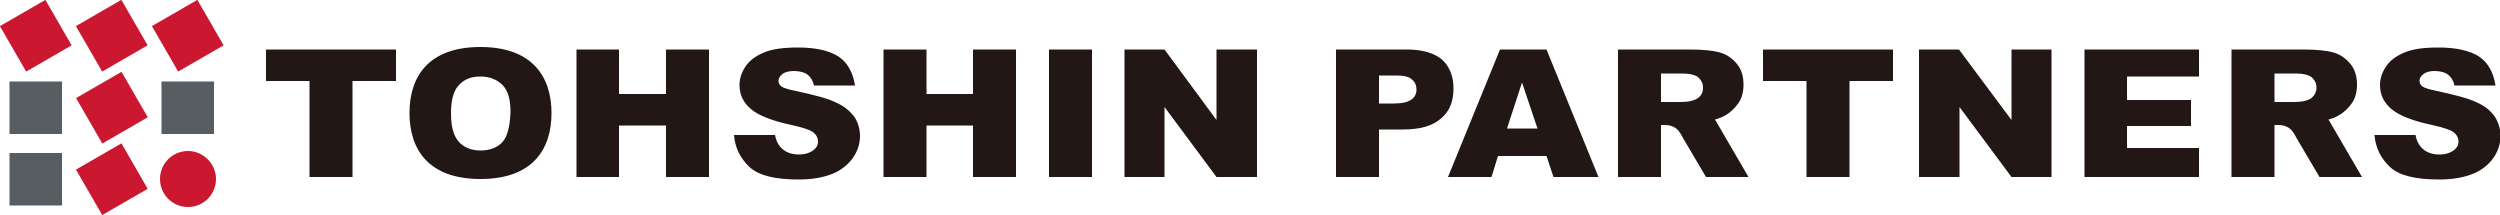
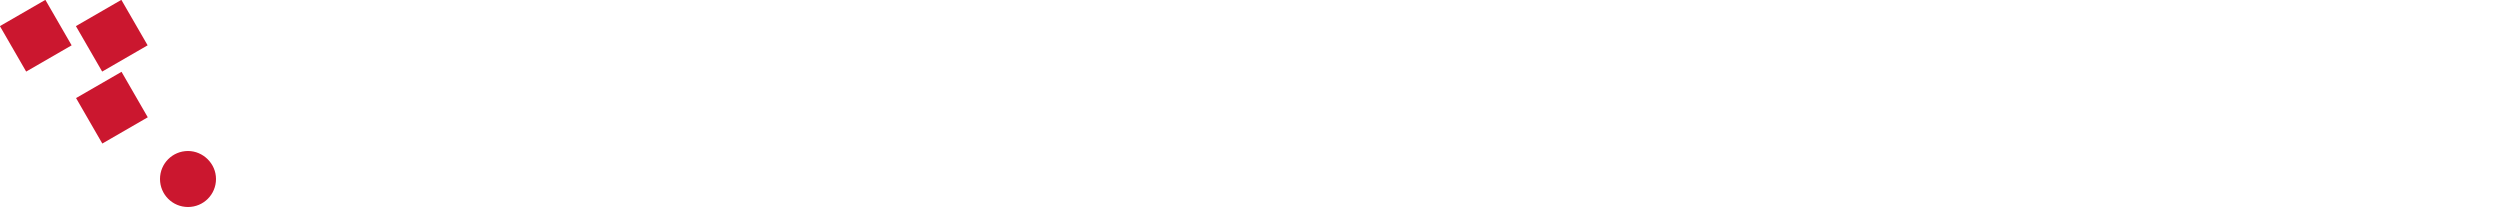
<svg xmlns="http://www.w3.org/2000/svg" version="1.1" id="レイヤー_1" x="0" y="0" viewBox="0 0 500 43" style="enable-background:new 0 0 500 43" xml:space="preserve">
  <style>.st0{fill:#221714}.st1{fill:#575e62}.st2{fill:#cb172f}</style>
-   <path class="st0" d="M267.2 9.9h14.2c3.1 0 5.4.7 7 2 1.5 1.4 2.3 3.3 2.3 5.8 0 2.6-.8 4.6-2.5 6-1.7 1.5-4.2 2.2-7.7 2.2h-4.7v9.5h-8.6V9.9zm8.6 10.8h3c1.7 0 2.8-.3 3.5-.8.7-.5 1-1.2 1-2s-.3-1.5-.9-2c-.6-.6-1.7-.8-3.3-.8h-3.3v5.6zM309.3 31.2h-9.7l-1.3 4.2h-8.7L300 9.9h9.3l10.4 25.5h-9l-1.4-4.2zm-1.8-5.5-3.1-9.2-3 9.2h6.1zM352.6 9.9h26v6.3h-8.7v19.2h-8.6V16.2h-8.7zM383.8 9.9h8L402.3 24V9.9h8v25.5h-8l-10.4-14v14h-8.1zM439.8 15.3V9.9h-22.9v25.5h22.9v-5.8h-14.4v-4.4h12.8V20h-12.8v-4.7zM495.4 20.5c-1.6-.8-4.3-1.5-8-2.3-1.5-.3-2.5-.6-2.9-.9-.4-.3-.6-.7-.6-1.1 0-.6.3-1 .8-1.4.5-.4 1.3-.6 2.2-.6 1.2 0 2.2.3 2.8.8.6.5 1 1.2 1.2 2.1h8.2c-.4-2.6-1.5-4.6-3.3-5.8-1.9-1.2-4.6-1.8-8.1-1.8-2.9 0-5.2.3-6.8 1-1.7.7-2.9 1.6-3.7 2.8-.8 1.2-1.2 2.4-1.2 3.7 0 2 .8 3.6 2.4 4.9 1.6 1.3 4.3 2.3 8 3.1 2.3.5 3.8 1 4.4 1.5.6.5.9 1.1.9 1.8s-.3 1.3-1 1.8-1.6.8-2.8.8c-1.6 0-2.9-.5-3.8-1.6-.5-.6-.8-1.3-1-2.3h-8.2c.2 2.6 1.3 4.7 3.1 6.4 1.8 1.7 5.1 2.5 9.8 2.5 2.7 0 4.9-.4 6.7-1.1 1.8-.7 3.1-1.8 4.1-3.1 1-1.4 1.5-2.9 1.5-4.5 0-1.4-.4-2.7-1.1-3.8-.8-1.2-2-2.2-3.6-2.9M343 23.9c.8-.2 1.5-.5 2-.8 1.1-.6 2-1.5 2.7-2.5.7-1 1-2.3 1-3.7 0-1.6-.4-3-1.3-4.1-.9-1.1-2-1.9-3.4-2.3-1.4-.4-3.4-.6-6.1-.6h-14.3v25.5h8.6V25h.8c.8 0 1.5.2 2.1.6.5.3 1 1 1.5 2l4.6 7.8h8.5L343 23.9zm-3.4-4.3c-.7.5-1.8.8-3.5.8h-3.9v-5.7h4.2c1.6 0 2.7.3 3.3.8.6.6.9 1.2.9 2 0 .9-.3 1.6-1 2.1M465.7 23.9c.8-.2 1.5-.5 2-.8 1.1-.6 2-1.5 2.7-2.5.7-1 1-2.3 1-3.7 0-1.6-.4-3-1.3-4.1-.9-1.1-2-1.9-3.4-2.3-1.4-.4-3.4-.6-6.1-.6h-14.3v25.5h8.6V25h.8c.8 0 1.5.2 2.1.6.5.3 1 1 1.5 2l4.6 7.8h8.5l-6.7-11.5zm-3.4-4.3c-.7.5-1.8.8-3.5.8h-3.9v-5.7h4.2c1.6 0 2.7.3 3.3.8.6.6.9 1.2.9 2 0 .9-.4 1.6-1 2.1M53.2 9.9h26v6.3h-8.7v19.2h-8.6V16.2h-8.7zM176.7 9.9h8.6v8.9h9.3V9.9h8.6v25.5h-8.6V25.1h-9.3v10.3h-8.6zM115.3 9.9h8.5v8.9h9.4V9.9h8.6v25.5h-8.6V25.1h-9.4v10.3h-8.5zM209.8 9.9h8.6v25.5h-8.6zM224.9 9.9h8L243.3 24V9.9h8.1v25.5h-8.1l-10.4-14v14h-8zM96.1 9.4c-10.4 0-14.2 5.9-14.2 13.2 0 7.3 3.8 13.2 14.2 13.2 10.4 0 14.2-5.9 14.2-13.2 0-7.2-3.8-13.2-14.2-13.2m4.4 19c-1 1.1-2.5 1.7-4.4 1.7-1.8 0-3.3-.6-4.3-1.7-1.1-1.2-1.6-3.1-1.6-5.7 0-2.7.5-4.6 1.6-5.7 1.1-1.2 2.5-1.7 4.3-1.7 1.8 0 3.3.6 4.4 1.7s1.6 2.9 1.6 5.4c-.1 2.8-.6 4.9-1.6 6M167.2 20.5c-1.6-.8-4.3-1.5-8-2.3-1.5-.3-2.5-.6-2.9-.9-.4-.3-.6-.7-.6-1.1 0-.6.3-1 .8-1.4.5-.4 1.3-.6 2.3-.6 1.2 0 2.2.3 2.8.8.6.5 1 1.2 1.2 2.1h8.2c-.4-2.6-1.5-4.6-3.3-5.8-1.9-1.2-4.6-1.8-8.1-1.8-2.9 0-5.2.3-6.8 1-1.7.7-2.9 1.6-3.7 2.8-.8 1.2-1.2 2.4-1.2 3.7 0 2 .8 3.6 2.4 4.9 1.6 1.3 4.3 2.3 8 3.1 2.3.5 3.8 1 4.4 1.5.6.5.9 1.1.9 1.8s-.3 1.3-1 1.8-1.6.8-2.8.8c-1.6 0-2.9-.5-3.8-1.6-.5-.6-.8-1.3-1-2.3h-8.2c.2 2.6 1.3 4.7 3.1 6.4 1.8 1.7 5.1 2.5 9.8 2.5 2.7 0 4.9-.4 6.7-1.1 1.8-.7 3.1-1.8 4.1-3.1 1-1.4 1.5-2.9 1.5-4.5 0-1.4-.4-2.7-1.1-3.8-.9-1.2-2.1-2.2-3.7-2.9" />
-   <path class="st1" d="M1.9 30.6h10.5v10.5H1.9zM1.9 16.3h10.5v10.5H1.9z" />
  <path transform="rotate(-30.006 7.141 7.14)" class="st2" d="M1.9 1.9h10.5v10.5H1.9z" />
-   <path class="st1" d="M32.3 16.3h10.5v10.5H32.3z" />
-   <path transform="rotate(-30 37.537 7.142)" class="st2" d="M32.3 1.9h10.5v10.5H32.3z" />
  <path transform="rotate(-29.991 22.34 21.479)" class="st2" d="M17.1 16.3h10.5v10.5H17.1z" />
-   <path transform="rotate(-29.991 22.34 35.815)" class="st2" d="M17.1 30.6h10.5v10.5H17.1z" />
  <path transform="rotate(-30.014 22.34 7.14)" class="st2" d="M17.1 1.9h10.5v10.5H17.1z" />
  <path class="st2" d="M43.2 35.8c0 3.1-2.5 5.6-5.6 5.6-3.1 0-5.6-2.5-5.6-5.6 0-3.1 2.5-5.6 5.6-5.6 3 0 5.6 2.5 5.6 5.6" />
</svg>